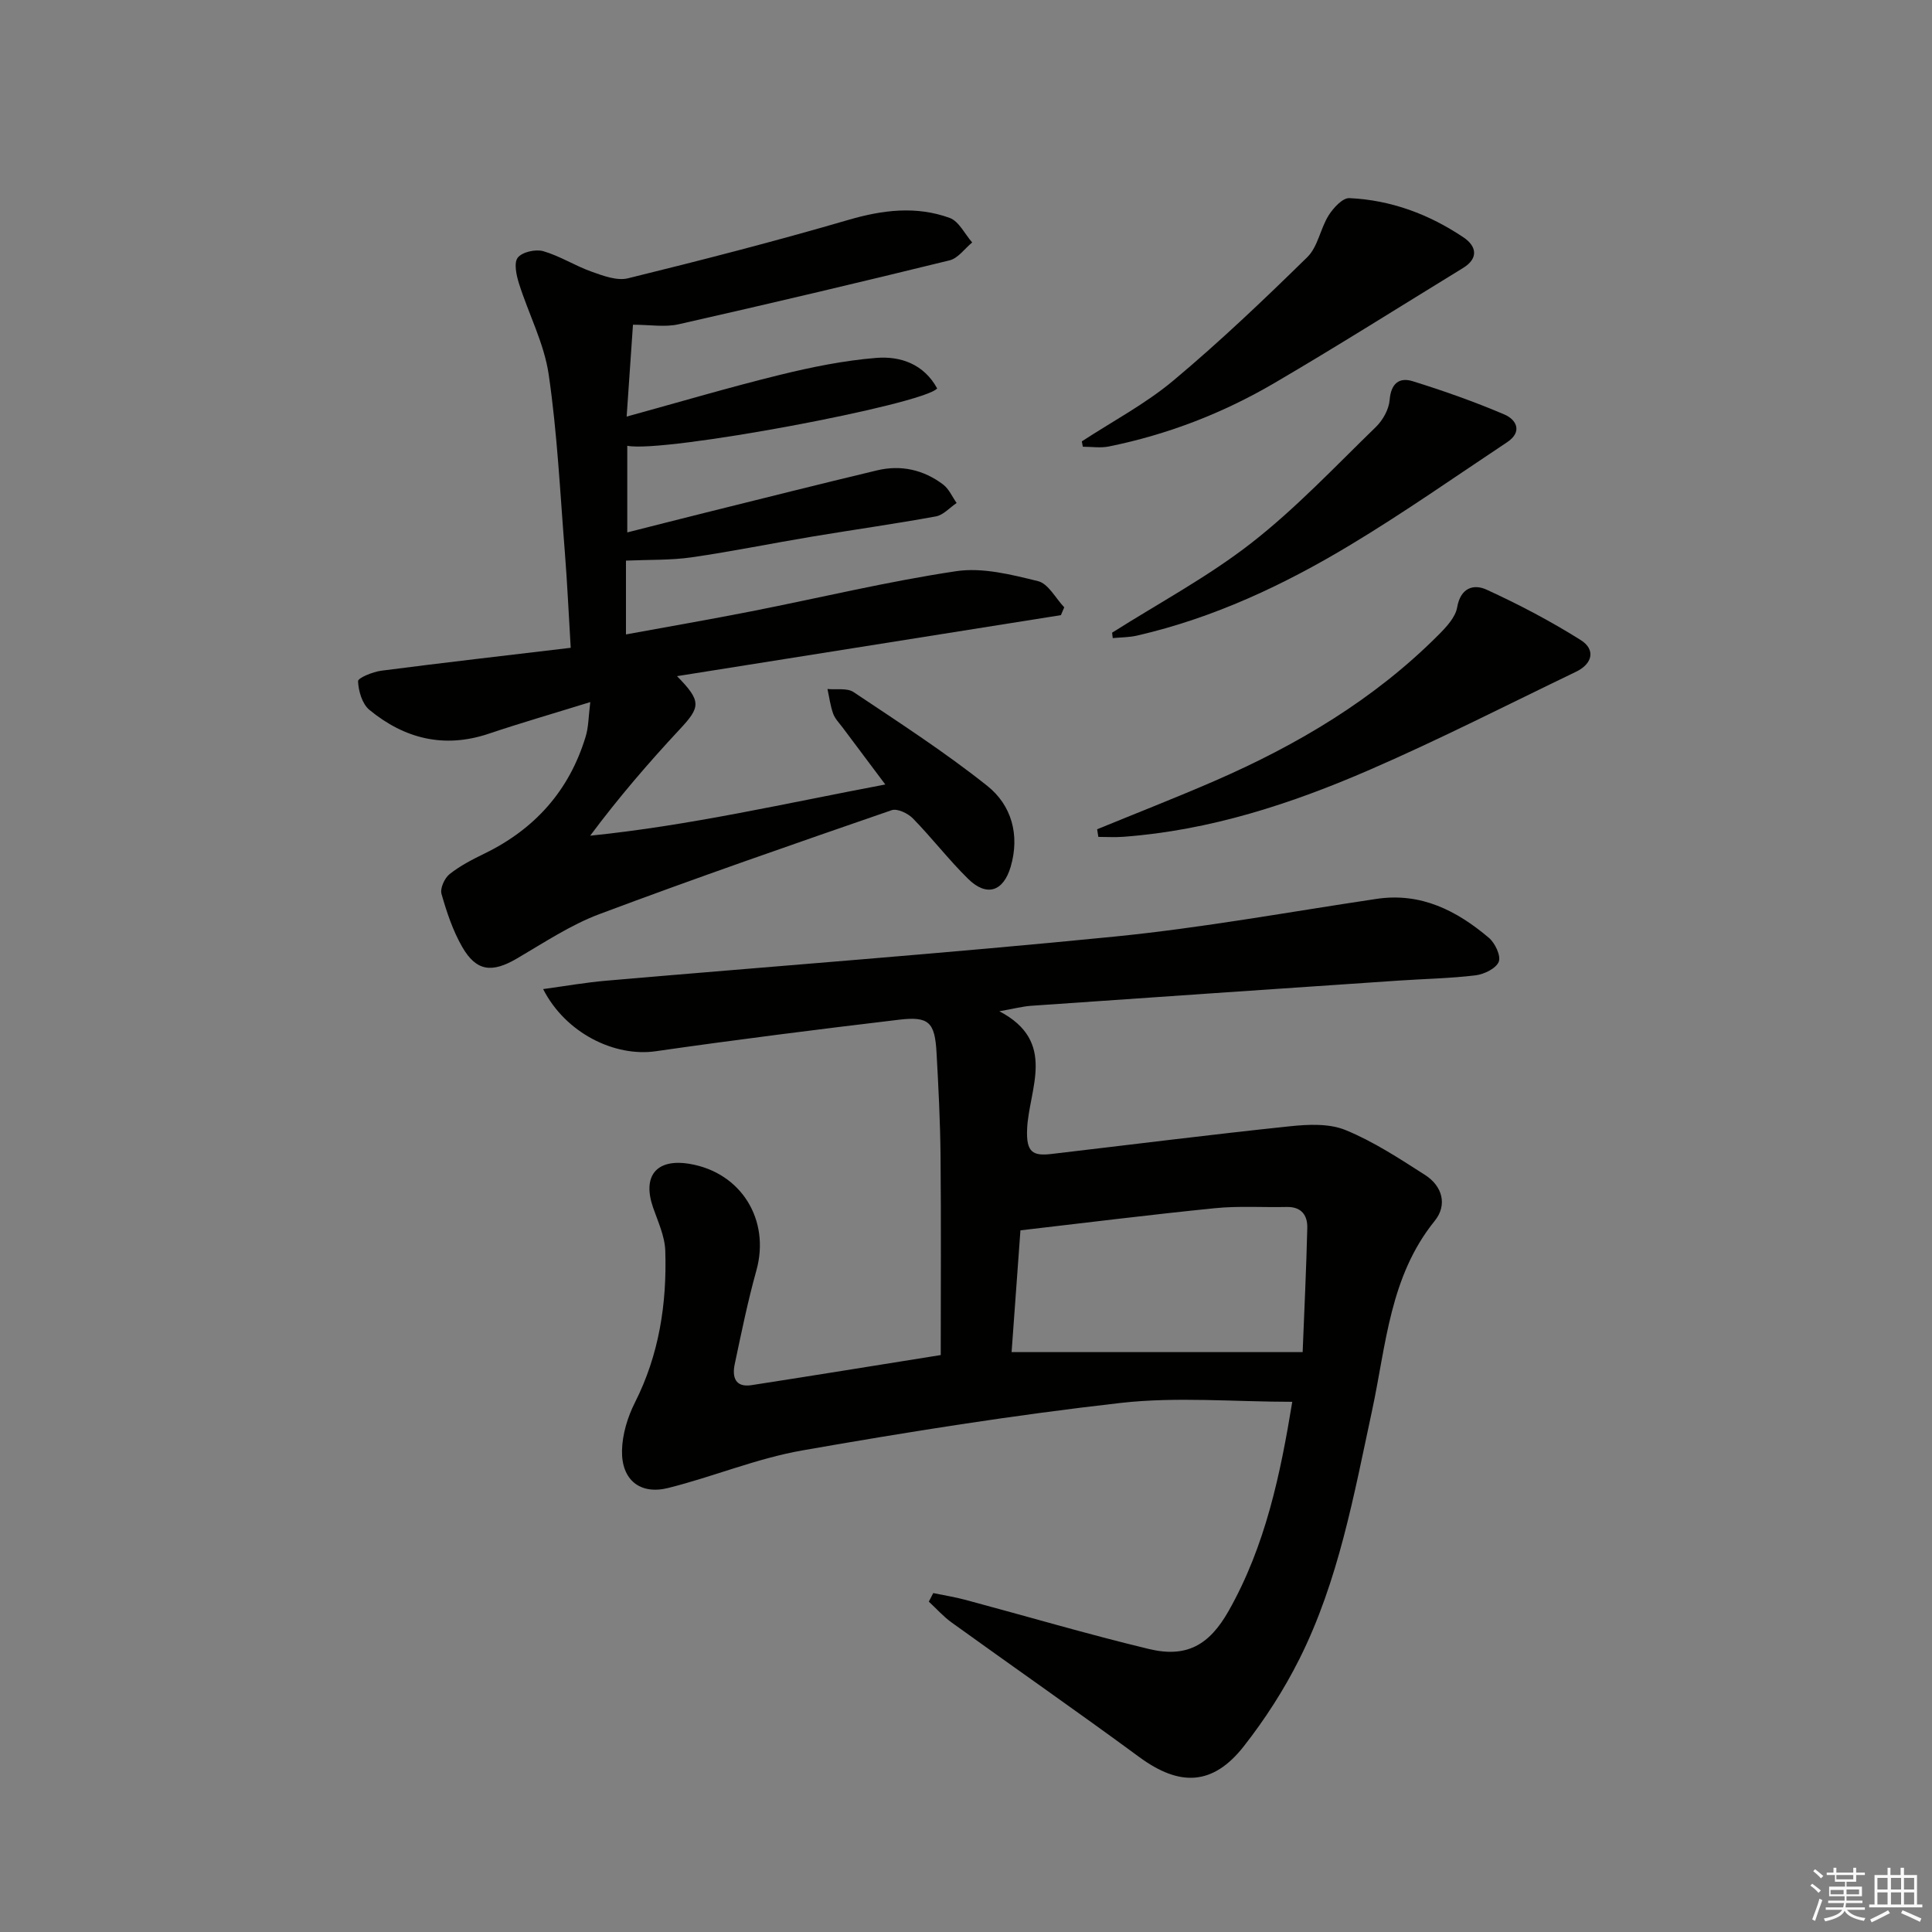
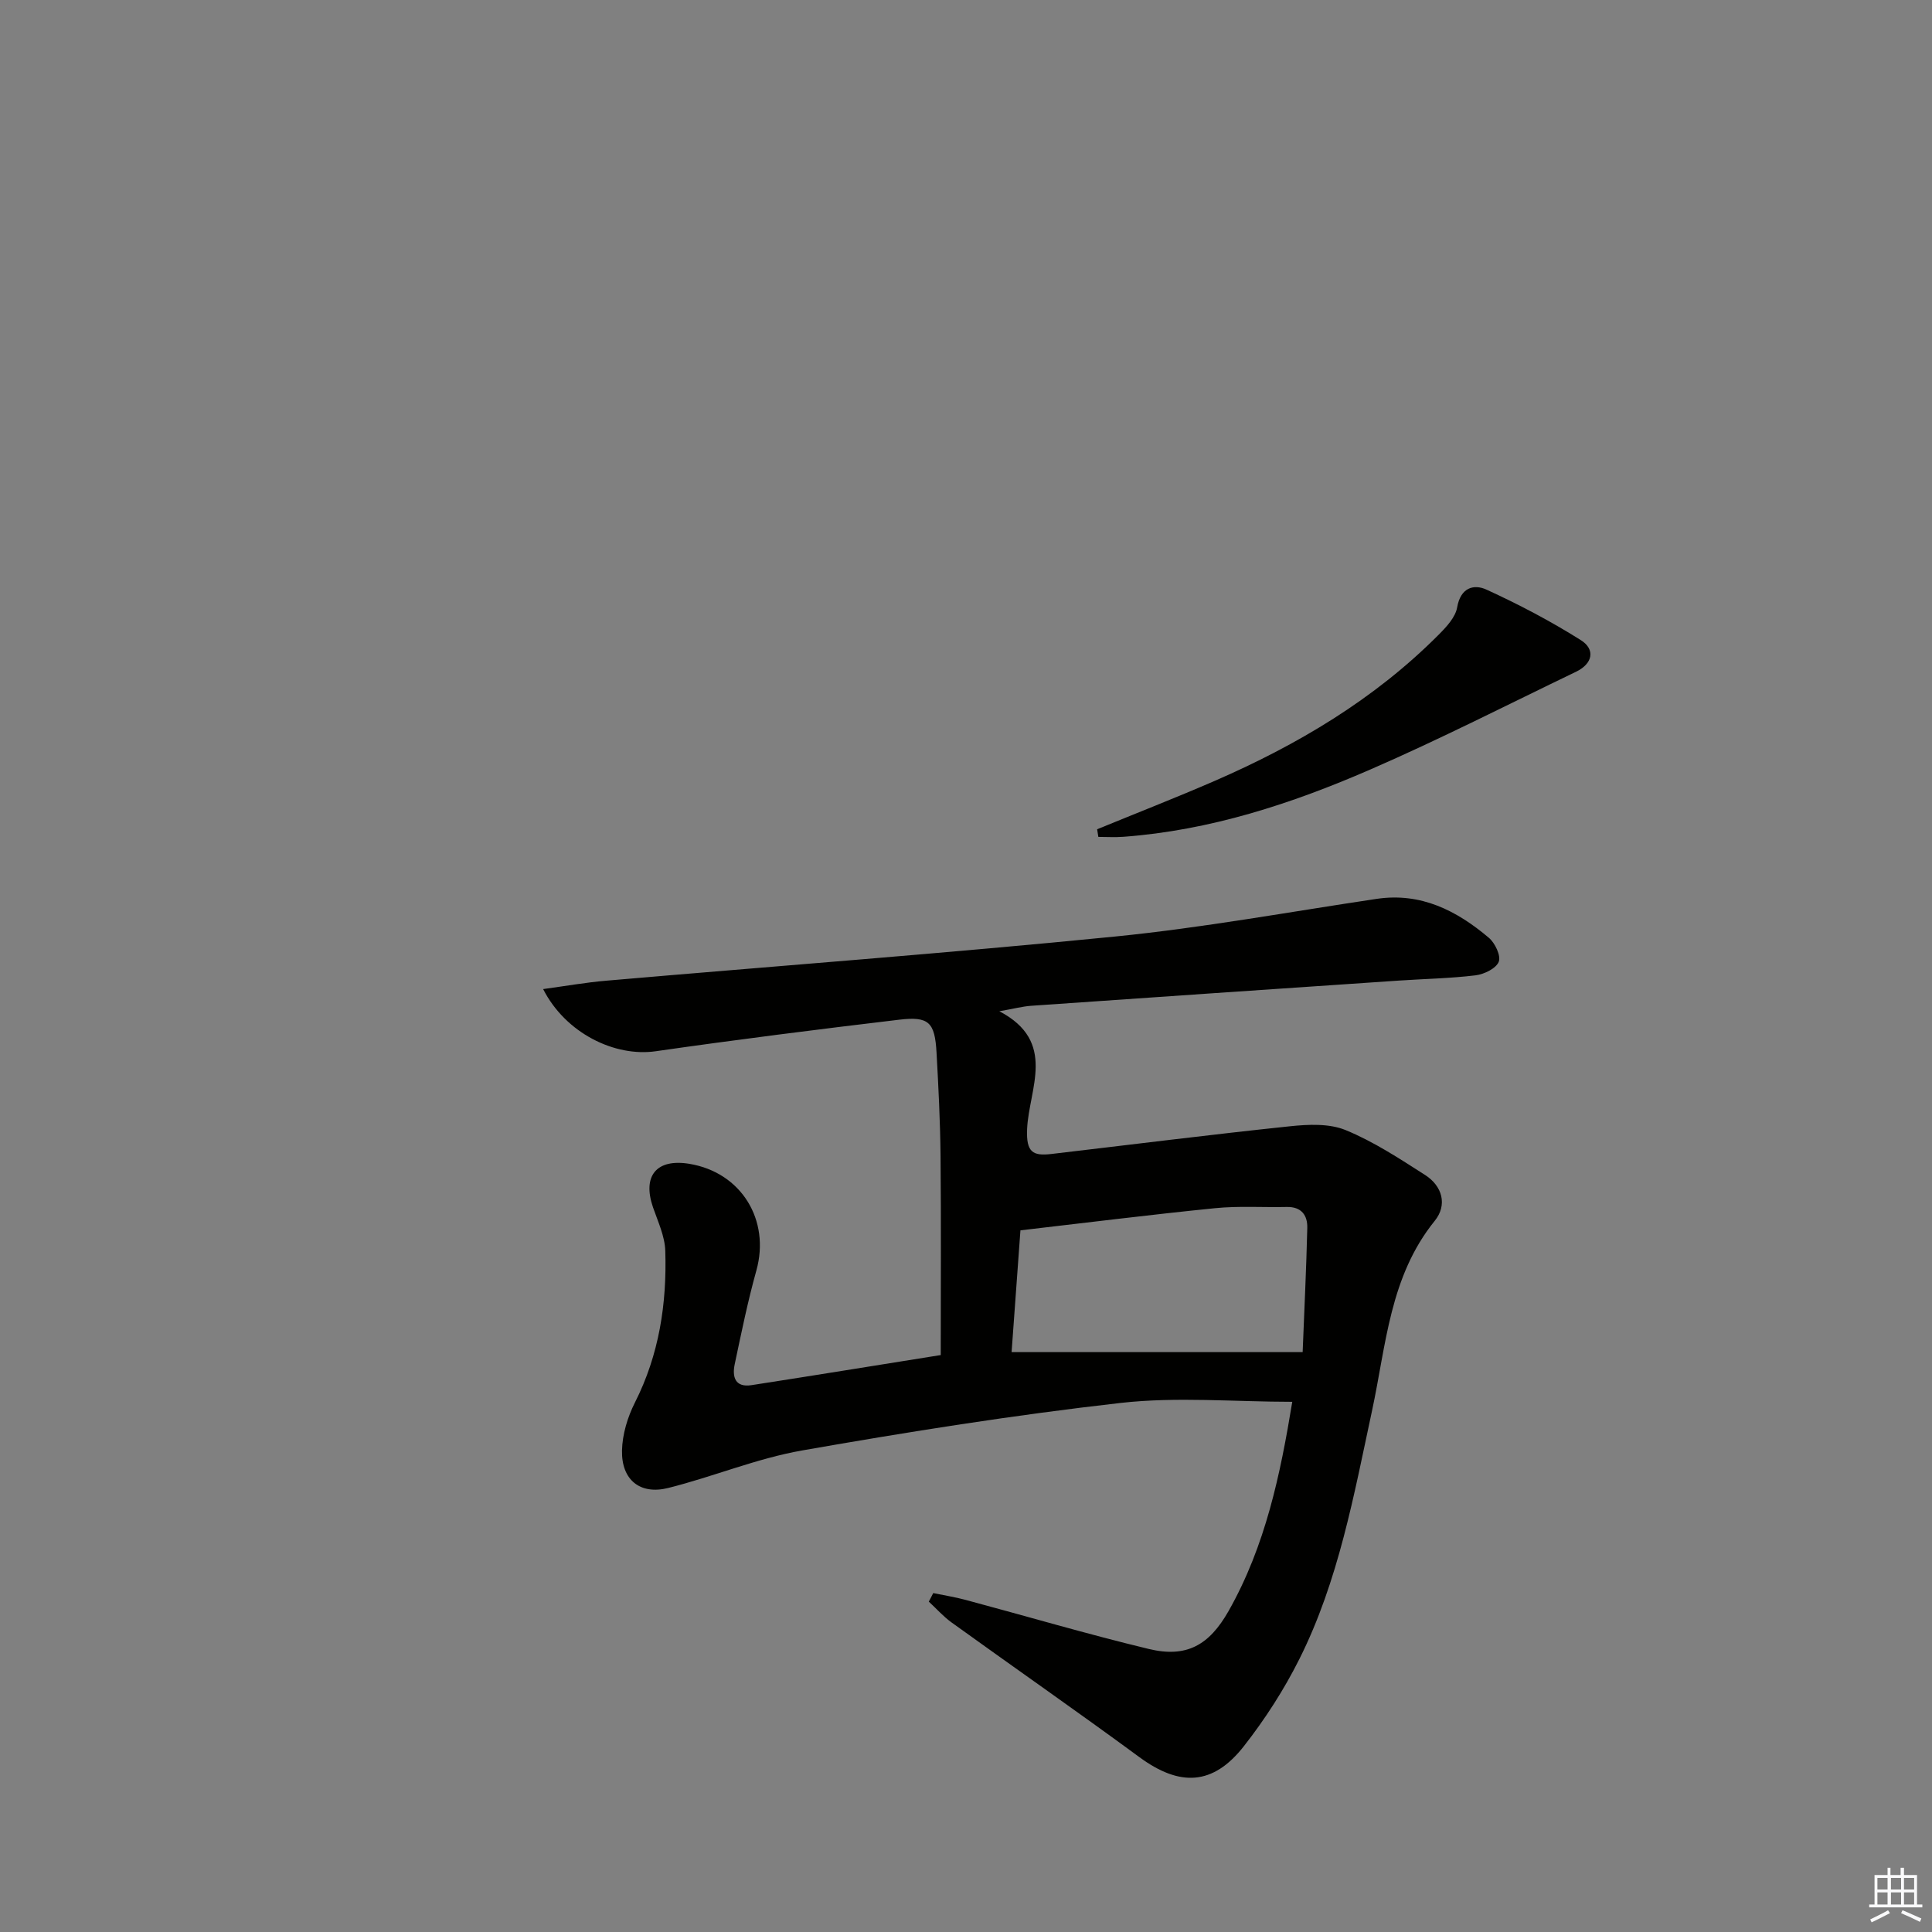
<svg xmlns="http://www.w3.org/2000/svg" enable-background="new 0 0 400 400" viewBox="0 0 400 400">
  <rect x="0" y="0" width="400" height="400" fill="#808080" stroke="none" />
  <g fill="#010100">
    <path d="m267.55 290.23c-12 0-23.89-1.08-35.51.23-22.08 2.5-44.07 6-65.96 9.84-9.41 1.65-18.43 5.44-27.74 7.77-5.83 1.46-9.69-1.68-9.56-7.76.07-3.34 1.15-6.91 2.67-9.92 5.03-9.94 6.63-20.51 6.29-31.41-.09-3.03-1.52-6.06-2.54-9.01-2.25-6.53.73-10.14 7.54-9.01 10.73 1.78 16.77 11.63 13.86 22.08-1.78 6.38-3.11 12.9-4.48 19.38-.56 2.63.05 4.89 3.48 4.36 12.94-2 25.87-4.11 39.17-6.23 0-13.6.09-27.39-.04-41.19-.07-7.15-.43-14.29-.83-21.43-.35-6.28-1.58-7.55-7.75-6.81-16.82 2-33.63 4.12-50.4 6.53-8.45 1.21-18.63-3.7-23.3-12.87 4.62-.63 8.84-1.38 13.1-1.74 35.1-3.04 70.24-5.65 105.3-9.14 18.14-1.81 36.13-5.11 54.18-7.8 9.17-1.36 16.56 2.43 23.21 8.05 1.29 1.08 2.55 3.74 2.06 4.97-.55 1.39-3.02 2.59-4.79 2.81-5.27.64-10.6.73-15.91 1.09-25.38 1.72-50.76 3.45-76.13 5.22-1.8.13-3.58.61-6.57 1.13 12.05 6.3 6.1 16.1 5.75 24.41-.2 4.78 1.17 5.59 5.02 5.14 16.47-1.93 32.93-4.01 49.42-5.74 3.81-.4 8.13-.6 11.52.8 5.78 2.37 11.13 5.89 16.43 9.28 3.61 2.31 4.66 6.23 2 9.51-9.32 11.52-10.05 25.69-12.96 39.23-3.77 17.53-6.94 35.29-15.06 51.49-3.18 6.35-7.11 12.45-11.49 18.04-6.41 8.18-13.28 8.4-21.63 2.27-12.85-9.45-25.95-18.56-38.89-27.89-1.72-1.24-3.15-2.87-4.71-4.31.31-.59.61-1.18.92-1.77 2.25.47 4.52.82 6.73 1.42 12.63 3.38 25.18 7.09 37.89 10.15 7.84 1.89 12.51-.8 16.51-7.83 7.68-13.55 10.76-28.46 13.2-43.34zm-58.11-10.29h60.26c.35-8.89.76-17.31.96-25.72.06-2.62-1.22-4.39-4.24-4.33-4.95.11-9.93-.24-14.84.25-13.44 1.35-26.85 3.03-40.31 4.59-.65 8.96-1.23 17.01-1.83 25.21z" />
-     <path d="m122.21 145.36c-7.58 2.35-14.37 4.31-21.06 6.56-9.23 3.09-17.42 1.01-24.67-4.95-1.49-1.23-2.27-3.89-2.35-5.93-.03-.69 3.06-1.95 4.83-2.18 12.82-1.66 25.67-3.13 39.2-4.74-.43-7.03-.71-13.46-1.22-19.87-.98-12.25-1.56-24.58-3.34-36.72-.94-6.44-4.16-12.52-6.15-18.83-.54-1.72-1.1-4.29-.25-5.36.92-1.17 3.69-1.79 5.27-1.34 3.46 1 6.61 3.04 10.02 4.25 2.39.85 5.25 1.93 7.52 1.37 15.28-3.76 30.53-7.68 45.63-12.09 7.12-2.08 14.06-2.93 20.99-.41 1.91.7 3.12 3.33 4.65 5.08-1.55 1.27-2.92 3.27-4.67 3.7-18.67 4.58-37.37 9-56.12 13.24-2.83.64-5.92.09-9.44.09-.42 6.1-.84 12.14-1.31 19.02 11.06-3.04 21.31-6.08 31.7-8.63 6.57-1.61 13.27-2.98 19.99-3.52 5.05-.41 9.87 1.31 12.6 6.32-2.84 3.33-56.71 13.44-64.16 11.87v17.94c5.27-1.33 10.64-2.71 16.03-4.05 11.9-2.96 23.78-5.95 35.7-8.8 4.95-1.18 9.62-.12 13.66 2.93 1.21.91 1.88 2.53 2.8 3.83-1.43.96-2.75 2.5-4.31 2.78-8.49 1.55-17.04 2.75-25.55 4.17-8.35 1.39-16.65 3.09-25.02 4.3-4.31.62-8.72.47-13.58.68v15.28c8.76-1.61 17.37-3.09 25.94-4.78 14.14-2.78 28.18-6.18 42.41-8.31 5.46-.82 11.44.7 16.96 2.06 2.13.52 3.64 3.54 5.43 5.42-.23.54-.46 1.08-.69 1.62-26.22 4.17-52.44 8.33-79.48 12.63 5.12 5.21 4.87 6.39.55 11.02-6.45 6.92-12.62 14.09-18.53 22.01 20.46-2.07 40.27-6.66 61.1-10.6-3.18-4.25-6.02-8.02-8.84-11.8-.7-.93-1.58-1.82-1.96-2.88-.58-1.63-.8-3.39-1.17-5.09 1.83.18 4.07-.26 5.42.65 9.37 6.26 18.86 12.4 27.66 19.4 5.03 4 6.78 10.17 4.85 16.75-1.52 5.17-4.98 6.27-8.81 2.51-4.03-3.96-7.49-8.48-11.44-12.52-1.03-1.05-3.23-2.1-4.39-1.7-20.23 6.99-40.45 13.99-60.49 21.51-6.01 2.25-11.5 5.93-17.1 9.2-5.13 3-8.37 2.7-11.29-2.34-1.96-3.39-3.24-7.24-4.32-11.03-.33-1.16.63-3.28 1.68-4.11 2.18-1.73 4.73-3.04 7.26-4.27 10.41-5.08 17.5-13.02 20.88-24.12.63-1.99.6-4.17.98-7.22z" />
    <path d="m227.15 171.69c8.09-3.32 16.24-6.5 24.26-9.98 17.21-7.48 33.17-16.94 46.5-30.35 1.59-1.6 3.43-3.58 3.78-5.62.7-4.05 3.4-4.88 6.06-3.67 6.71 3.07 13.3 6.53 19.54 10.46 3.08 1.94 2.46 4.89-.99 6.55-14.18 6.82-28.21 13.99-42.64 20.26-16.3 7.09-33.16 12.59-51.08 13.91-1.72.13-3.45.02-5.18.02-.07-.53-.16-1.06-.25-1.58z" />
-     <path d="m223.98 91.38c6.35-4.15 13.16-7.75 18.94-12.58 9.64-8.07 18.78-16.77 27.76-25.58 2.18-2.14 2.68-5.89 4.4-8.63.97-1.54 2.89-3.64 4.3-3.57 8.61.39 16.52 3.35 23.64 8.14 2.66 1.79 3.18 4.31-.12 6.33-13.01 7.97-25.91 16.12-39.08 23.83-10.65 6.24-22.11 10.66-34.25 13.12-1.73.35-3.58.05-5.38.05-.06-.37-.14-.74-.21-1.11z" />
-     <path d="m230.25 130.99c9.65-6.12 19.84-11.56 28.81-18.55 9.24-7.2 17.36-15.85 25.8-24.04 1.44-1.4 2.69-3.63 2.85-5.58.27-3.42 1.97-4.77 4.79-3.89 6.42 2 12.8 4.25 18.98 6.89 2.5 1.07 3.78 3.59.56 5.73-10.76 7.15-21.35 14.58-32.41 21.24-13.81 8.32-28.37 15.16-44.21 18.8-1.63.38-3.36.36-5.04.52-.04-.37-.09-.74-.13-1.12z" />
  </g>
-   <path d="m374.8 390.4.4-.4c.7.5 1.3 1 1.8 1.4l-.5.5c-.5-.6-1.1-1.1-1.7-1.5zm1 7.3-.6-.3c.5-1.4 1.1-2.8 1.5-4.3.2.1.4.2.6.3-.5 1.3-1 2.8-1.5 4.3zm-.4-10.3.4-.4c.4.3 1 .8 1.7 1.4l-.5.5c-.4-.5-1-1-1.6-1.5zm2.5.3h1.7v-1h.6v1h3.5v-1h.6v1h1.8v.5h-1.8v1.4h-2v1h3.2v2h-3.2v.9h3.3v.5h-3.4c0 .3-.1.6-.1.9h4v.5h-3.7c.7.9 1.9 1.5 3.8 1.7-.1.2-.2.4-.3.6-2.1-.4-3.5-1.1-4-2.1-.4 1-1.8 1.7-4 2.2-.1-.2-.2-.4-.3-.6 2.1-.4 3.4-1 3.8-1.8h-3.4v-.5h3.6c.1-.3.1-.6.2-.9h-3.3v-.5h3.4c0-.3 0-.6 0-.9h-3.2v-2h3.3v-1h-2.1v-1.4h-1.7v-.5zm1.1 3.5v1h2.7c0-.3 0-.4 0-.4 0-.1 0-.2 0-.2 0-.1 0-.2 0-.3h-2.7zm1.2-3v.9h3.5v-.9zm4.7 3h-2.6v.6.4h2.6z" fill="#fafafb" />
  <path d="m393.6 386.7h.6v1.5h2.7v6.1h1.1v.6h-11v-.6h1.1v-6.1h2.7v-1.5h.6v1.5h2.1v-1.5zm-2.7 8.8.4.6c-1.2.6-2.5 1.3-3.8 1.9-.1-.2-.2-.4-.3-.6 1.2-.6 2.5-1.2 3.7-1.9zm-2.2-6.7v2.4h2.1v-2.4zm0 3v2.5h2.1v-2.5zm2.8-3v2.4h2.1v-2.4zm0 3v2.5h2.1v-2.5zm6 6.1c-1.4-.7-2.7-1.3-3.9-1.8l.3-.6c1.5.6 2.7 1.2 3.9 1.7zm-1.2-9.1h-2.1v2.4h2.1zm-2.1 3v2.5h2.1v-2.5z" fill="#fafafb" />
</svg>